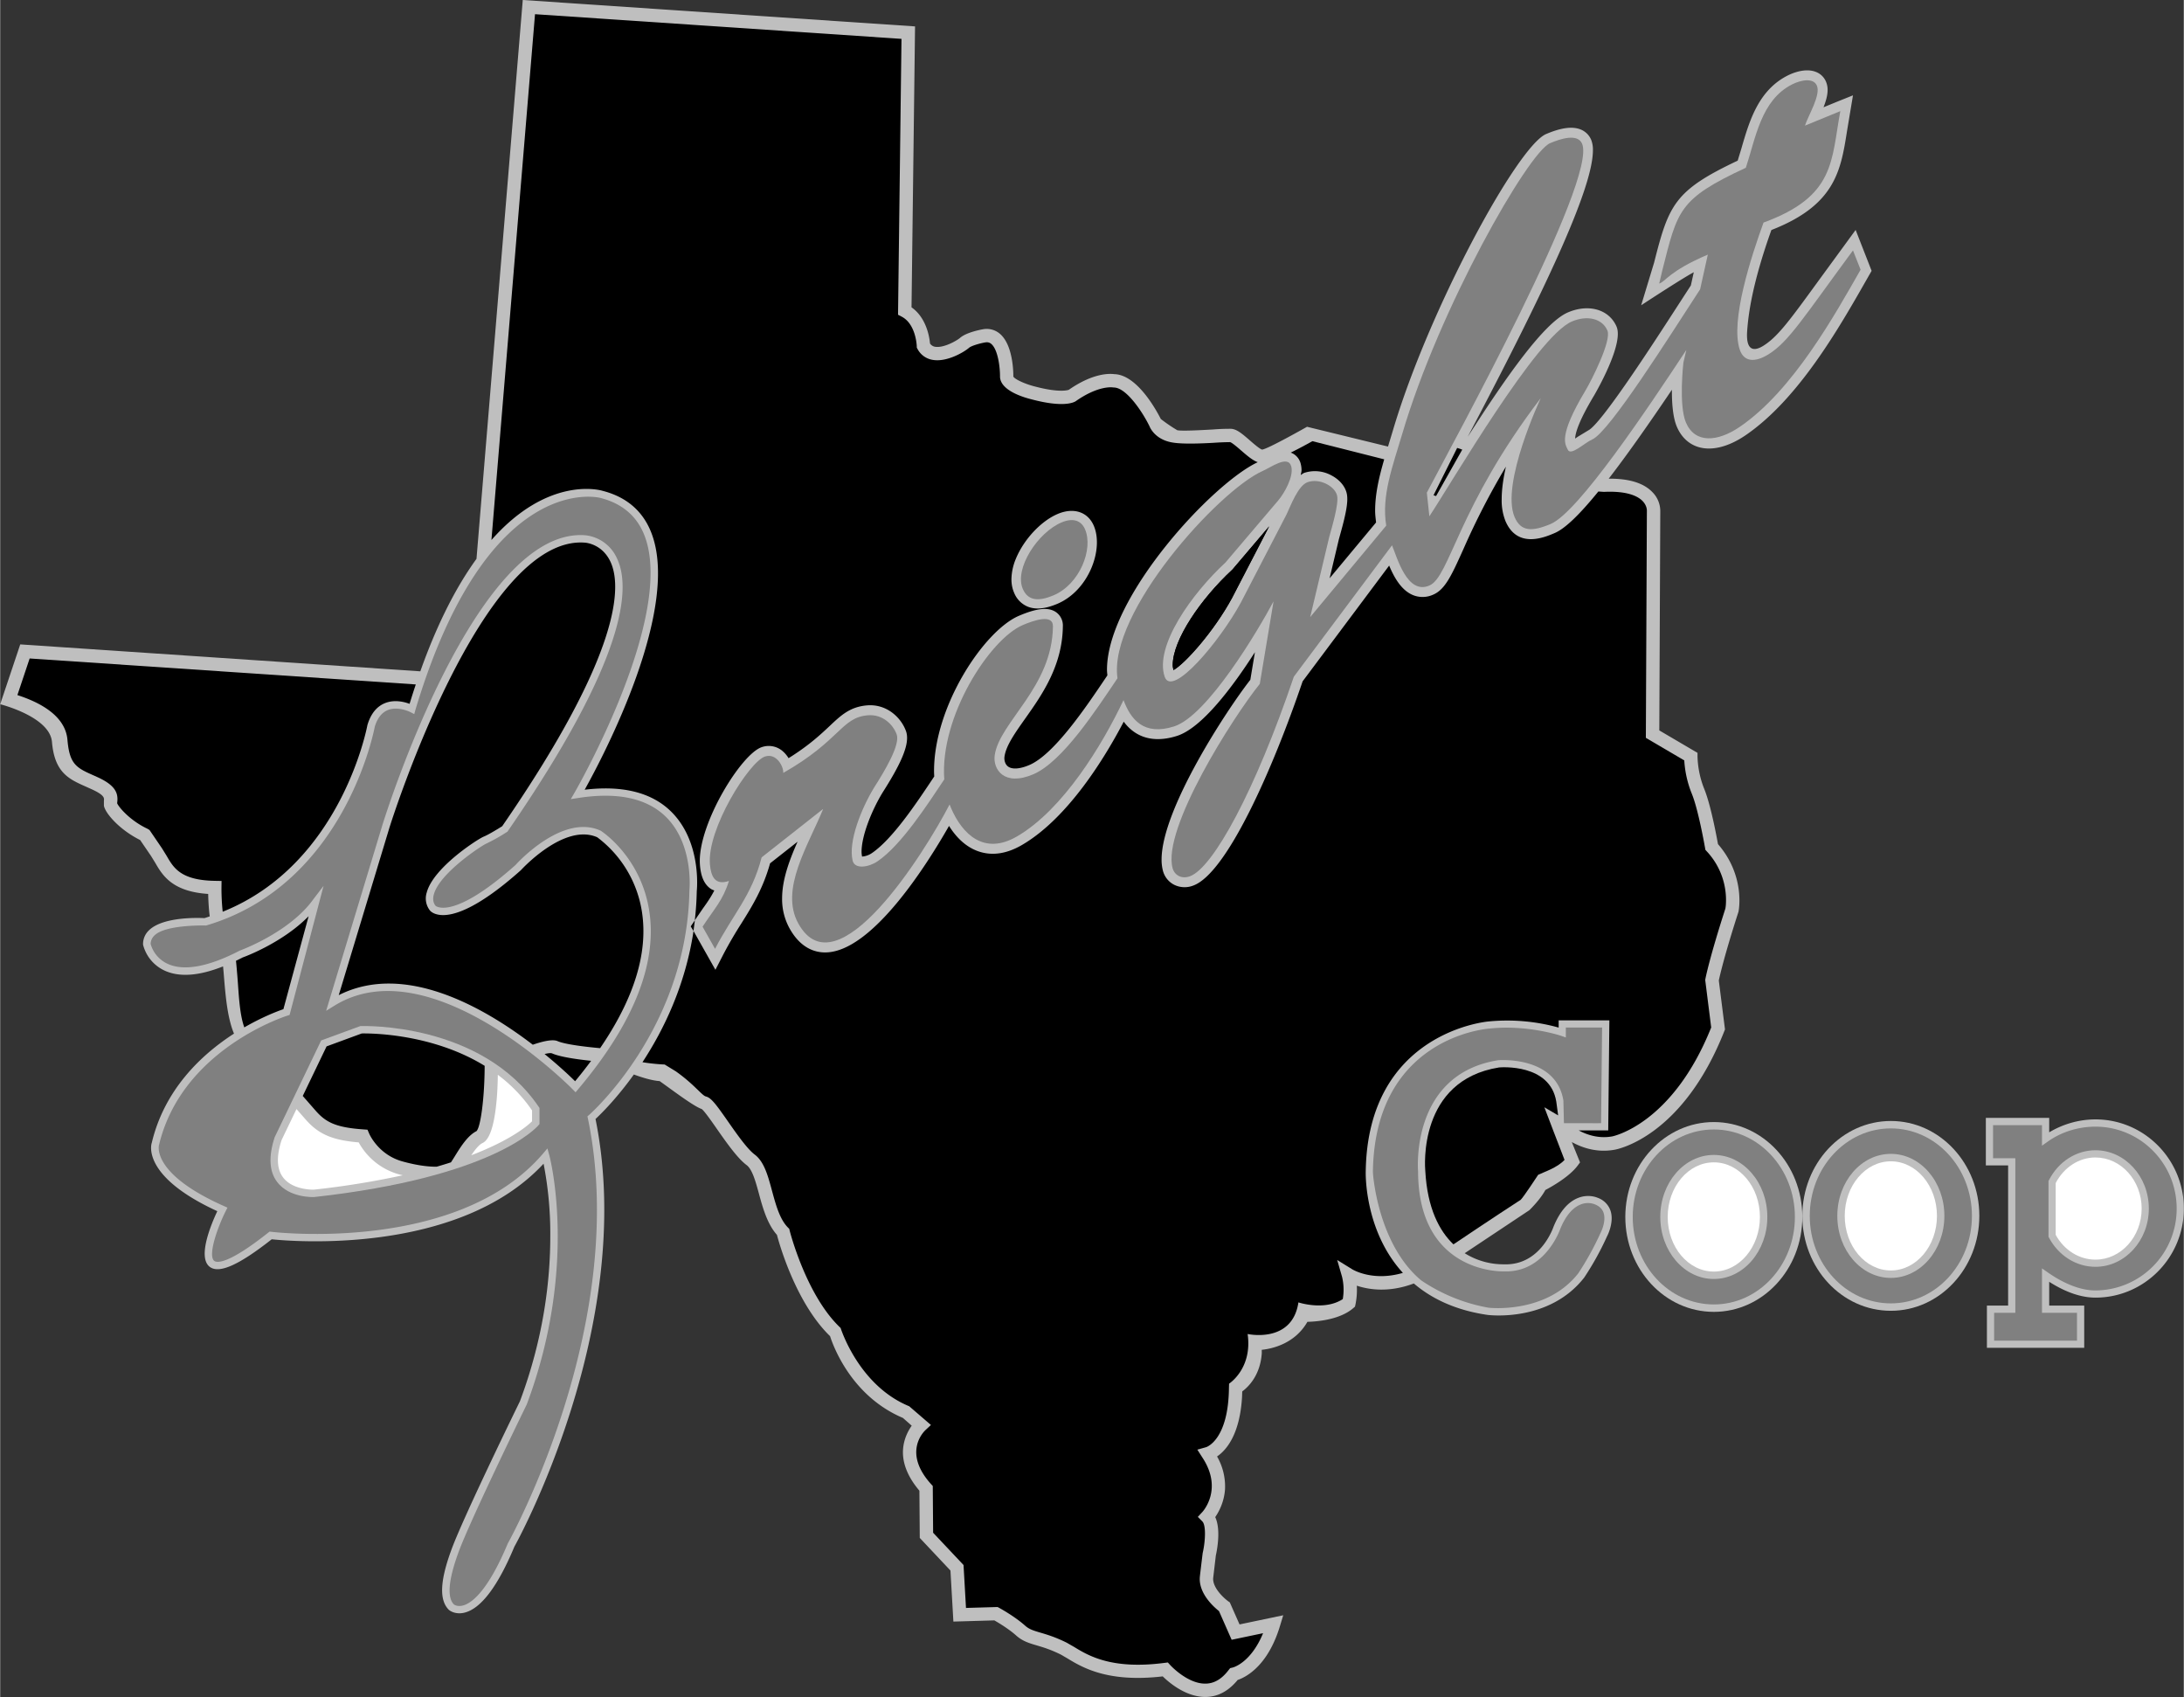
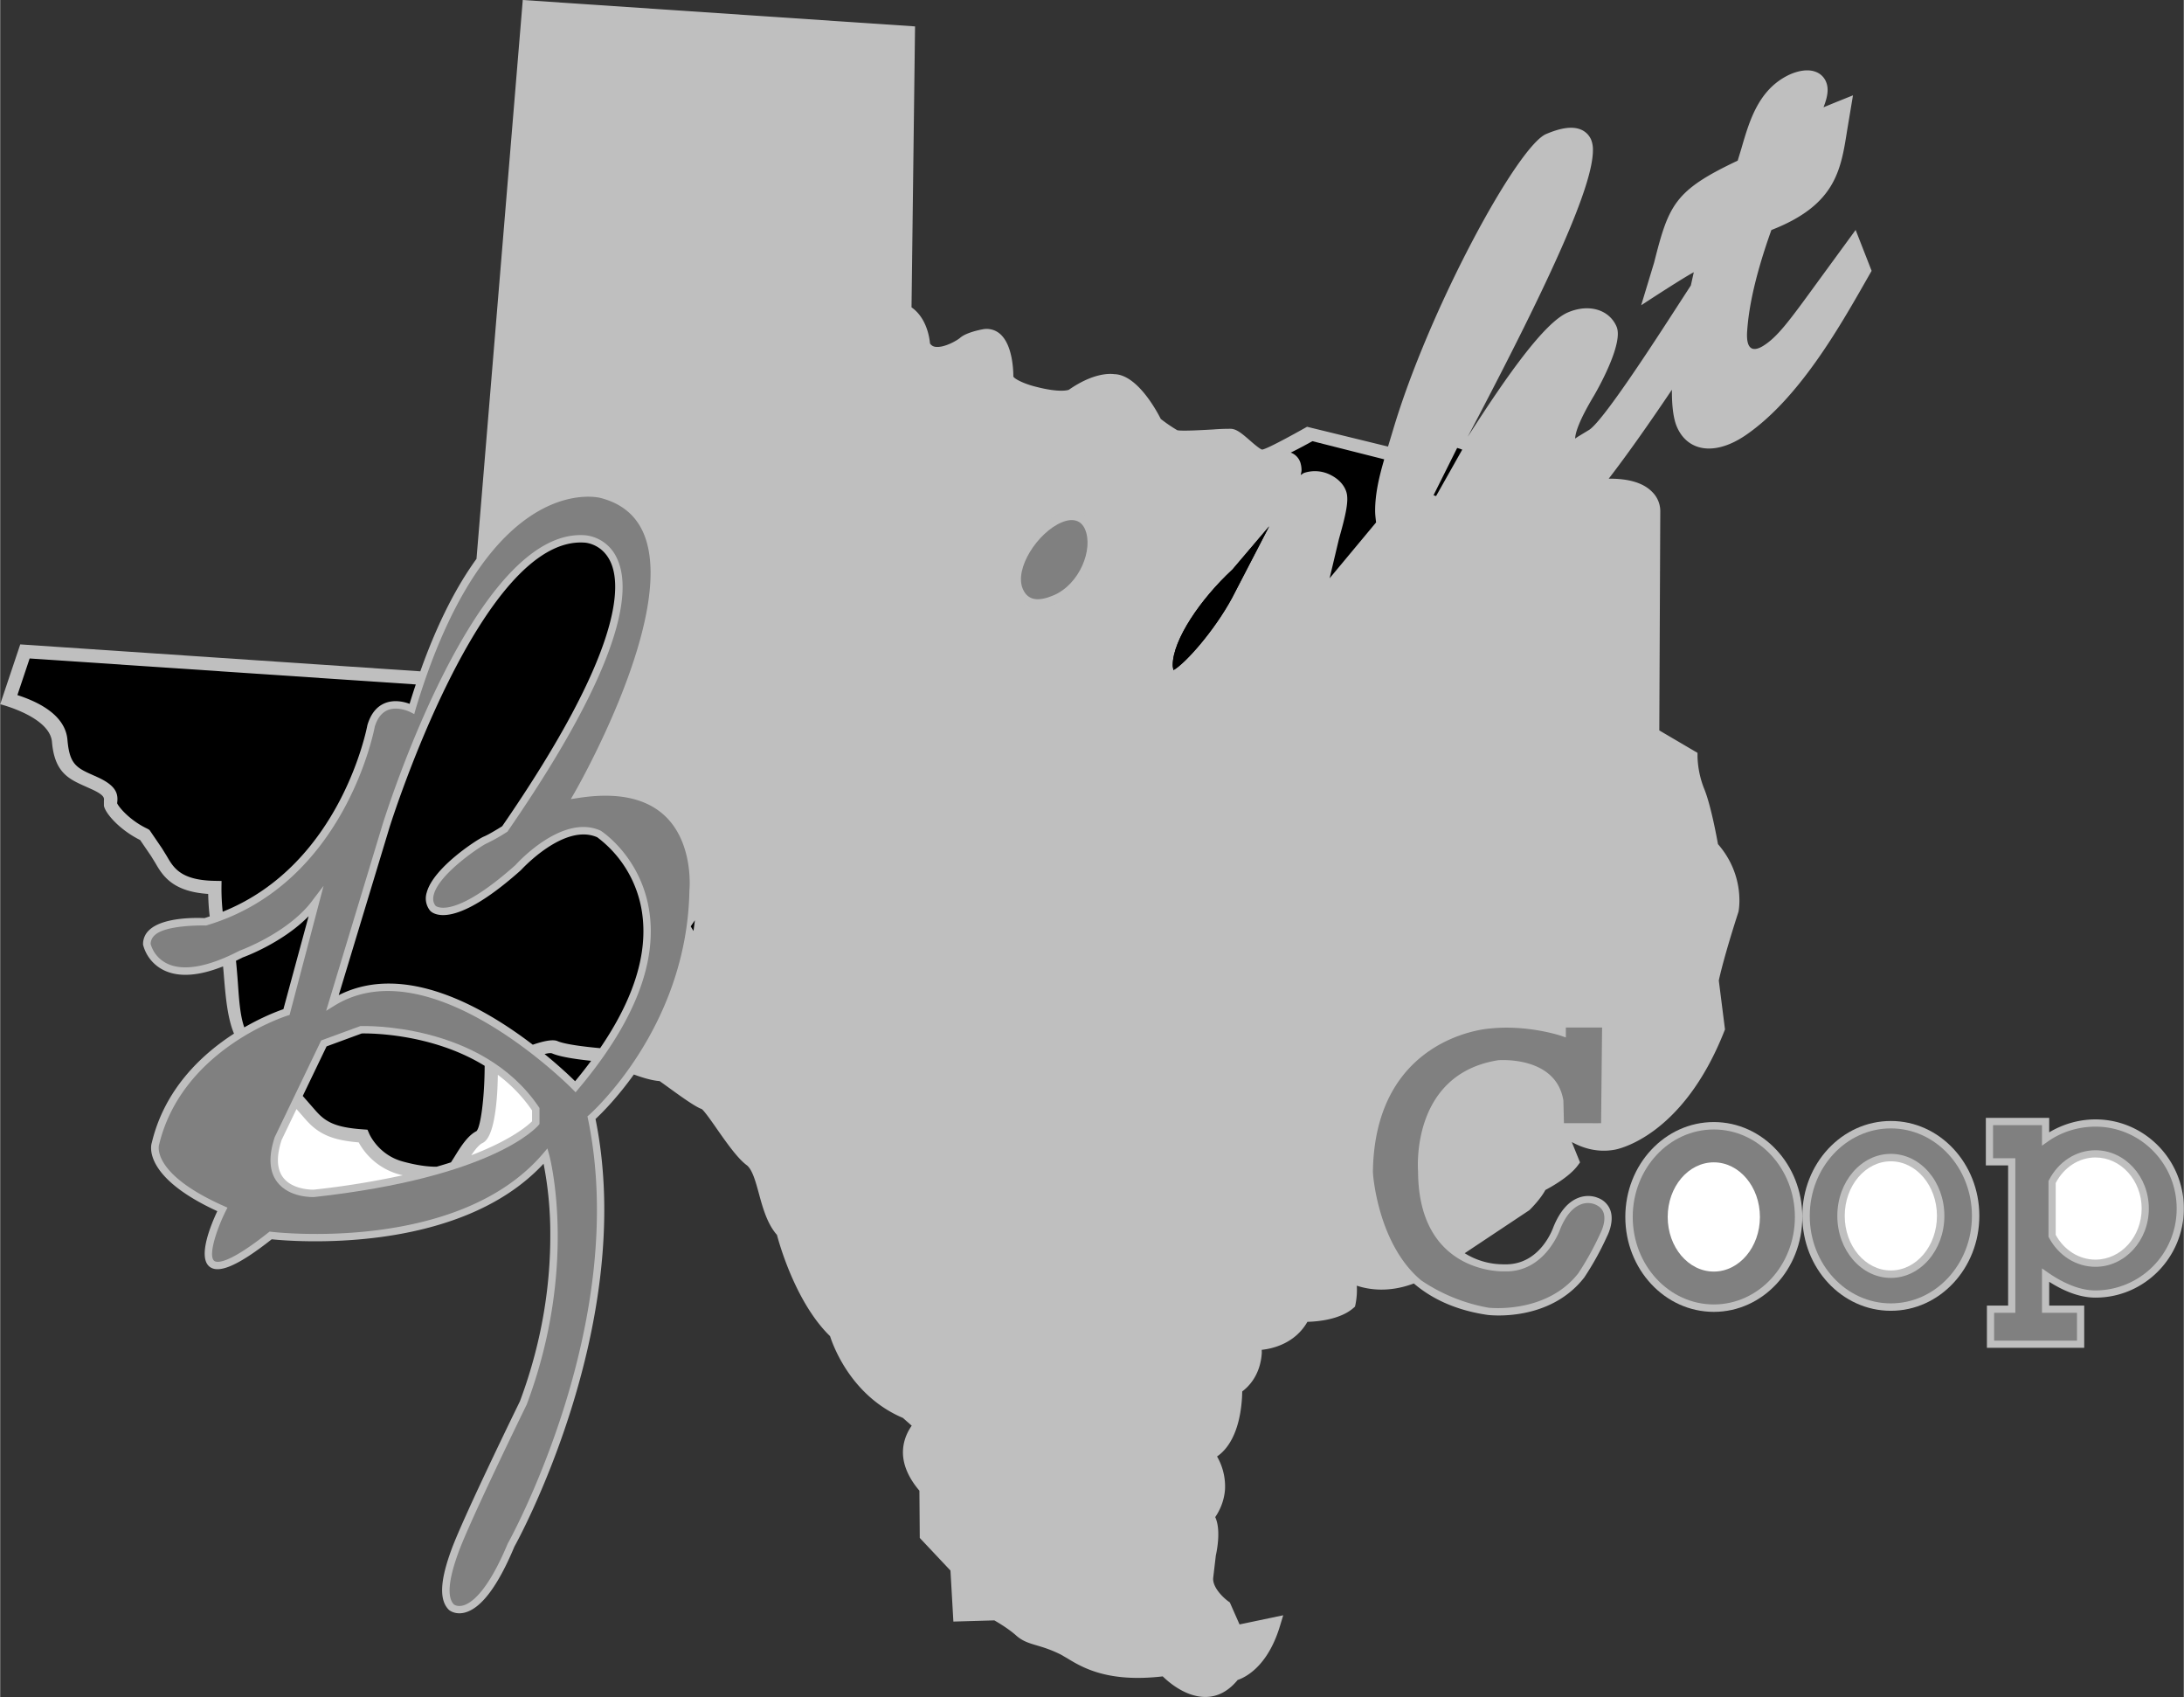
<svg xmlns="http://www.w3.org/2000/svg" width="2500" height="1942" viewBox="0 0 55.074 42.789">
  <rect x="0" y="0" width="55.074" height="42.789" fill="#333333" stroke="none" />
  <path d="M46.797 5.798l-.932 1.275c-.729 1.002-1.03 1.417-1.396 1.646-.156.097-.448.216-.408-.368.029-.421.127-1.197.611-2.551 1.61-.627 1.75-1.495 1.908-2.496l.15-.9-.414.166-.329.135c.058-.148.103-.297.103-.436a.521.521 0 0 0-.04-.208.451.451 0 0 0-.269-.253c-.275-.1-.604.048-.698.096-.743.376-.968 1.153-1.167 1.839l-.094.308c-1.594.752-1.739 1.112-2.107 2.568l-.327 1.078s1.021-.67 1.327-.833l-.074.333-.313.483c-.632.978-1.948 3.011-2.274 3.172l-.262.159-.07.047c.007-.148.095-.446.476-1.082.007-.012.601-1.018.601-1.558 0-.069-.01-.13-.031-.181-.186-.434-.701-.585-1.227-.36-.59.252-1.529 1.579-2.52 3.126h-.002c2.192-4.155 3.152-6.349 3.152-7.215a.68.68 0 0 0-.044-.263.482.482 0 0 0-.267-.261c-.208-.083-.492-.045-.87.116-.731.313-2.972 4.453-3.866 7.481l-.121.399-2.042-.499s-1.003.569-1.135.575c-.061-.017-.212-.148-.304-.228-.204-.178-.336-.287-.475-.296a5.231 5.231 0 0 0-.46.017c-.279.016-.795.045-.901.018a3.977 3.977 0 0 1-.414-.283c-.103-.204-.594-1.117-1.173-1.13-.099-.013-.516-.044-1.146.394-.011.005-.221.084-.845-.08-.255-.062-.521-.185-.555-.254.001-.09-.003-.792-.338-1.077a.512.512 0 0 0-.438-.113c-.067.012-.412.08-.565.213-.077.068-.416.265-.636.226a.186.186 0 0 1-.125-.083c-.014-.165-.092-.649-.466-.911l.089-7.083L13.18 0l-1.167 14.091c-.485.668-.972 1.584-1.417 2.836l-10.09-.679L0 17.757s1.251.311 1.306.951c.066.777.431.938.852 1.125l.175.079c.299.141.291.212.283.275v.128c.035.195.398.61.914.866l.273.4.105.17c.18.311.422.73 1.338.789.003.145.012.354.039.566-.045.015-.088.031-.134.044-.115-.006-1.024-.045-1.39.299a.476.476 0 0 0-.158.358v.01l.002.009a.985.985 0 0 0 .533.643c.373.176.871.142 1.483-.102.009.09.017.18.023.262.041.497.088 1.041.253 1.433-.807.52-1.751 1.395-2.074 2.754-.01.025-.273.838 1.653 1.723-.148.313-.503 1.15-.198 1.398.233.189.733-.03 1.57-.689.436.046 4.692.427 6.857-1.906a9.2 9.2 0 0 1 .169 1.834c0 1.09-.161 2.544-.767 4.16-.054.109-1.408 2.881-1.719 3.719-.297.801-.32 1.289-.072 1.536.06.051.202.118.391.072.417-.1.842-.66 1.262-1.665.027-.046 3.103-5.575 2.046-10.783.122-.113.521-.5.967-1.122.229.084.468.154.65.166.319.225.854.634 1.061.704.065.046.249.308.383.501.243.347.518.74.75.913.145.108.23.424.313.73.097.357.21.757.452 1.03.063.24.481 1.72 1.34 2.554.079.248.538 1.511 1.837 2.061l.222.196c-.09.128-.201.334-.219.602-.019.286.077.642.413 1.037l.009 1.191.774.822.074 1.287 1.033-.03c.096.055.361.212.55.381.161.144.327.193.52.25.165.049.351.104.607.231l.162.094c.383.233 1.024.617 2.408.456.155.152.601.539 1.114.518.296-.012.555-.159.776-.428.183-.061.755-.328 1.066-1.358l.083-.273-1.102.231-.245-.555-.038-.027c-.114-.082-.398-.342-.382-.586l.067-.569c.029-.129.133-.654-.015-.969.09-.131.225-.377.247-.704a1.512 1.512 0 0 0-.201-.825c.223-.151.565-.531.628-1.464.004-.056.005-.117.007-.176.153-.113.455-.403.493-.963.001-.026-.001-.058-.001-.086.285-.029.843-.165 1.152-.706.228-.005.816-.048 1.159-.347l.041-.036.012-.054a1.854 1.854 0 0 0 .034-.474c.3.099.806.182 1.438-.056.441.376 1.041.674 1.861.793.065.008 1.56.181 2.437-.943a7.31 7.31 0 0 0 .574-1.036c.004-.007.193-.361.084-.662a.527.527 0 0 0-.321-.313c-.005-.002-.223-.102-.491.004-.255.1-.463.344-.62.725-.016.045-.34.98-1.246.949a1.84 1.84 0 0 1-.995-.28l1.628-1.083.012-.011c.029-.028.269-.266.395-.5.149-.078.607-.333.818-.62l.056-.076-.208-.513c.276.152.647.272 1.079.194.068-.011 1.715-.321 2.769-2.993l.016-.04-.156-1.234c.024-.113.14-.63.492-1.72l.003-.008.002-.009c.008-.037.174-.906-.518-1.702-.033-.185-.185-1.007-.351-1.403a2.376 2.376 0 0 1-.165-.802v-.096l-.964-.566.025-5.534a.68.68 0 0 0-.207-.482c-.221-.226-.59-.336-1.094-.331.434-.562.958-1.299 1.594-2.243v.039c0 .317.027.666.125.894.113.264.304.442.551.514.335.098.755-.008 1.182-.299 1.334-.911 2.36-2.71 3.039-3.901l.14-.245-.403-1.031zM50.081 28.188v1.197h.562v3.535h-.535v1.064h2.454V32.92h-.883v-.6c.312.199.729.399 1.167.399 1.229 0 2.229-1.008 2.229-2.247s-1-2.247-2.229-2.247c-.416 0-.821.119-1.167.326v-.364h-1.598z" fill="#bfbfbf" />
  <path d="M51.497 28.37v.518l.144-.102c.341-.244.77-.378 1.205-.378 1.129 0 2.048.926 2.048 2.065a2.058 2.058 0 0 1-2.048 2.065c-.457 0-.908-.248-1.206-.457l-.143-.1v1.121h.883v.701h-2.09v-.701h.535v-3.898h-.562v-.834h1.234zM10.473 17.898c1.822-6.073 4.637-5.351 4.665-5.343.531.135.898.438 1.093.901.85 2.025-1.715 6.479-1.741 6.524l-.099.17.194-.03c.973-.151 1.708.003 2.186.458.728.692.614 1.866.612 1.877-.062 3.485-2.506 5.636-2.53 5.658l-.042.036.012.054c1.073 5.154-1.99 10.661-2.021 10.716-.519 1.24-.93 1.511-1.13 1.563-.145.038-.226-.024-.229-.027-.177-.178-.138-.628.123-1.333.307-.83 1.701-3.681 1.715-3.71 1.312-3.497.576-6.257.568-6.285l-.047-.17-.114.134c-2.16 2.525-6.808 1.974-6.854 1.968l-.039-.005-.031.024c-1.054.836-1.312.758-1.366.714-.164-.133.076-.828.29-1.255l.044-.087-.089-.04c-1.844-.819-1.64-1.533-1.637-1.54.577-2.426 3.217-3.254 3.244-3.263l.049-.015.857-3.255-.251.328c-.598.845-1.85 1.3-1.863 1.304-.787.41-1.412.523-1.819.333a.784.784 0 0 1-.429-.502.302.302 0 0 1 .097-.213c.281-.281 1.303-.251 1.303-.251 3.515-1.036 4.246-4.972 4.253-5.011.063-.21.172-.354.322-.418.26-.111.571.046.574.047l.1.052.03-.108z" fill="gray" />
  <path d="M7.143 25.446c-.13.044-.517.188-.986.459-.127-.35-.141-.887-.176-1.302-.012-.141-.022-.266-.034-.377l.168-.084c.036-.012.998-.362 1.664-1.04l-.636 2.344zM9.693 17.734c-.204.087-.349.271-.431.548-.009.046-.657 3.507-3.65 4.707a5.501 5.501 0 0 1-.031-.608l.002-.168-.167-.003c-.861-.014-1.042-.326-1.216-.627l-.122-.197-.312-.458-.049-.03c-.453-.212-.733-.556-.767-.644l.006-.065c.014-.21-.072-.392-.479-.583l-.182-.082c-.401-.177-.549-.293-.599-.871-.06-.699-.905-1.009-1.262-1.127l.309-.923 9.739.655c-.053.158-.105.32-.157.489-.136-.051-.389-.116-.632-.013z" />
  <ellipse cx="43.22" cy="30.685" rx="2.232" ry="2.393" fill="#bfbfbf" />
  <ellipse cx="43.22" cy="30.685" rx="2.045" ry="2.206" fill="gray" />
-   <ellipse cx="43.22" cy="30.685" rx="1.35" ry="1.564" fill="#bfbfbf" />
  <ellipse cx="43.22" cy="30.685" rx="1.163" ry="1.377" fill="#fff" />
  <ellipse cx="47.685" cy="30.658" rx="2.232" ry="2.393" fill="#bfbfbf" />
  <ellipse cx="47.685" cy="30.658" rx="2.045" ry="2.206" fill="gray" />
  <ellipse cx="47.685" cy="30.658" rx="1.35" ry="1.564" fill="#bfbfbf" />
  <ellipse cx="47.685" cy="30.658" rx="1.163" ry="1.376" fill="#fff" />
  <path d="M51.671 29.76l-.01.02v1.405l.011.02c.24.455.689.737 1.173.737.743 0 1.347-.659 1.347-1.469 0-.811-.604-1.47-1.347-1.47-.487 0-.937.29-1.174.757z" fill="#bfbfbf" />
  <path d="M52.845 29.185c.643 0 1.166.578 1.166 1.288 0 .71-.522 1.288-1.166 1.288-.411 0-.792-.24-1.002-.625v-1.307c.208-.397.589-.644 1.002-.644z" fill="#fff" />
  <path d="M9.098 25.872h-.015l-.987.362-1.173 2.44c-.16.49-.138.866.063 1.13.306.403.906.38.932.379 4.523-.499 5.617-1.761 5.662-1.815l.022-.026v-.406l-.017-.024c-1.449-2.143-4.457-2.042-4.487-2.04z" fill="#bfbfbf" />
-   <path d="M12.244 15.379l-.387.582-.086 1.045-.466-.032-.133.33.908.061.164-1.986zM38.79 29.622s-.361.551-.439.629c-.072.046-.762.496-1.698 1.125-.354-.339-.658-.905-.71-1.853-.009-.096-.185-2.282 1.861-2.608.046-.004 1.287-.103 1.443.862l.047.347-.348-.205s.443 1.164.509 1.327c-.19.205-.529.308-.665.376z" />
  <path d="M39.44 28.32l-.014-.571c-.184-1.135-1.631-1.017-1.645-1.016-2.221.354-2.022 2.777-2.02 2.802.008 2.604 2.16 2.523 2.171 2.522 1.034.036 1.41-1.056 1.414-1.067.133-.326.306-.535.512-.618a.482.482 0 0 1 .357-.007c.117.046.188.114.222.208.081.223-.075.519-.077.522a7.346 7.346 0 0 1-.557 1.009c-.809 1.036-2.251.871-2.266.869a4.388 4.388 0 0 1-1.7-.691c-1.084-.907-1.218-2.659-1.215-2.744.052-3.351 2.819-3.594 2.937-3.603.959-.104 1.8.18 1.808.182l.121.042v-.25h.914l-.025 2.412c-.127.001-.937-.001-.937-.001z" fill="gray" />
  <path d="M9.16 28.477l.104.008.041.095c.009.022.235.536.839.704.378.105.666.136.864.134.126-.037.247-.073.361-.11a7.18 7.18 0 0 0 .093-.146c.145-.235.324-.527.551-.641.104-.104.197-.811.205-1.546l.001-.099.001-.001c-1.358-.837-2.957-.82-3.101-.817l-.887.326-.601 1.25.324.37c.248.282.491.425 1.205.473z" />
  <path d="M9.042 28.805c-.667-.056-1.015-.208-1.34-.58l-.229-.261-.375.78c-.136.416-.123.734.038.946.246.324.769.306.769.307a21.222 21.222 0 0 0 2.248-.363l-.1-.025a1.67 1.67 0 0 1-1.011-.804zM12.551 27.101a9.92 9.92 0 0 1-.018.484c-.04.584-.139 1.128-.366 1.235-.092.043-.194.173-.285.309 1.027-.393 1.441-.765 1.532-.856v-.275a3.77 3.77 0 0 0-.863-.897z" fill="#fff" />
-   <path d="M9.637 20.812l-1.416 4.675.21-.13c2.438-1.505 5.974 2.074 6.009 2.111l.072.074.066-.079c1.389-1.647 1.993-3.155 1.794-4.481-.203-1.36-1.18-2.006-1.221-2.033l-.006-.004-.007-.003c-.958-.429-2.092.813-2.139.867-1.586 1.413-2.015 1.034-2.019 1.03-.059-.075-.075-.17-.043-.286.145-.542 1.219-1.24 1.323-1.282a4.64 4.64 0 0 0 .515-.289l.017-.01.011-.016c2.96-4.29 3.127-6.115 2.747-6.89a.988.988 0 0 0-.788-.569c-2.759-.223-5.029 7.007-5.125 7.315z" fill="#bfbfbf" />
+   <path d="M9.637 20.812l-1.416 4.675.21-.13c2.438-1.505 5.974 2.074 6.009 2.111l.072.074.066-.079c1.389-1.647 1.993-3.155 1.794-4.481-.203-1.36-1.18-2.006-1.221-2.033l-.006-.004-.007-.003c-.958-.429-2.092.813-2.139.867-1.586 1.413-2.015 1.034-2.019 1.03-.059-.075-.075-.17-.043-.286.145-.542 1.219-1.24 1.323-1.282a4.64 4.64 0 0 0 .515-.289l.017-.01.011-.016c2.96-4.29 3.127-6.115 2.747-6.89a.988.988 0 0 0-.788-.569c-2.759-.223-5.029 7.007-5.125 7.315" fill="#bfbfbf" />
  <path d="M14.056 26.251c.195.086.739.148 1.075.178.852-1.246 1.21-2.393 1.058-3.416a2.9 2.9 0 0 0-1.131-1.902c-.833-.366-1.907.811-1.925.83-1.089.971-1.693 1.151-2.007 1.131-.188-.012-.268-.092-.285-.112a.491.491 0 0 1-.083-.456c.169-.634 1.297-1.353 1.435-1.408.128-.051.399-.22.468-.263 3.046-4.419 3.015-6.083 2.725-6.681-.212-.438-.615-.467-.634-.469-2.613-.21-4.911 7.11-4.934 7.184l-1.279 4.225c1.663-.841 3.665.309 4.894 1.25.267-.092.506-.142.623-.091zM13.73 26.577c.374.305.646.563.77.686a11.6 11.6 0 0 0 .404-.515c-.327-.034-.773-.094-.984-.187-.034-.014-.1-.006-.19.016zM32.802 11.698c.013.051.02.104.02.157 0 .04-.014.081-.02.122.03-.018.056-.042.088-.054a.867.867 0 0 1 .688.065c.196.103.334.262.38.437.055.204-.02.55-.168 1.077l-.028.102-.232.977 1.172-1.408c-.011-.099-.024-.197-.024-.295 0-.433.102-.859.229-1.296l-1.811-.458c-.177.099-.366.2-.548.289.008.003.017.004.025.008a.4.4 0 0 1 .229.277z" />
-   <path d="M18.011 22.453c-.028-.011-.056-.021-.082-.037-.214-.139-.262-.404-.279-.592a1.483 1.483 0 0 1-.005-.117c0-.999 1.053-2.698 1.562-2.868a.537.537 0 0 1 .518.092.738.738 0 0 1 .159.186c.518-.323.812-.601 1.036-.811.286-.27.511-.482.938-.52.501-.043.863.306.987.647.019.052.028.11.028.174 0 .287-.191.708-.616 1.374-.277.455-.532 1.09-.532 1.497a.64.64 0 0 0 .013.12.502.502 0 0 0 .248-.088c.521-.355 1.12-1.255 1.518-1.851l.054-.081c-.002-.046-.005-.091-.005-.137 0-1.648 1.268-3.54 2.139-3.913.454-.194.742-.224.933-.096a.409.409 0 0 1 .177.359c-.011 1-.532 1.737-.951 2.329-.258.365-.481.68-.521.956-.011.075.006.187.088.25.104.079.3.066.54-.037.624-.267 1.427-1.459 1.907-2.171l.06-.089c-.004-.047-.01-.093-.01-.142 0-1.838 2.664-4.705 3.803-5.233-.13-.045-.269-.165-.416-.292-.086-.075-.229-.199-.282-.214a6.847 6.847 0 0 0-.414.017c-.685.039-.938.012-1.06-.011-.443-.082-.558-.405-.558-.405-.184-.376-.589-.975-.898-.978l-.03-.003c-.004 0-.358-.057-.936.35-.065.04-.336.155-1.097-.045-.237-.058-.791-.228-.81-.566.003-.248-.053-.693-.22-.835-.045-.038-.094-.049-.16-.037-.151.027-.349.088-.402.135-.119.104-.556.367-.917.304a.524.524 0 0 1-.38-.272l-.02-.036-.001-.041c0-.005-.02-.554-.38-.741l-.092-.048.087-6.956-9.243-.622-1.099 13.258c1.416-1.606 2.718-1.266 2.797-1.242.588.149.998.489 1.216 1.01.804 1.915-1.199 5.7-1.661 6.528.941-.112 1.668.063 2.158.53.794.757.674 1.98.669 2.024-.005.253-.022.5-.05.739l.206-.301c.115-.159.207-.295.286-.451z" />
-   <path d="M39.208 13.44c-.257.11-.942.403-1.243-.302a1.405 1.405 0 0 1-.095-.551c0-.255.042-.538.107-.821a18.63 18.63 0 0 0-1.075 2.085c-.295.654-.458 1.014-.76 1.143a.643.643 0 0 1-.519.007c-.288-.124-.467-.444-.591-.74l-2.183 2.919c-.747 2.197-1.913 4.85-2.764 5.151a.596.596 0 0 1-.482-.025.554.554 0 0 1-.278-.354 1.106 1.106 0 0 1-.033-.279c0-1.281 1.672-3.811 2.238-4.532l.116-.696c-.551.859-1.331 1.909-1.967 2.111-.422.134-.96.152-1.342-.359-.454.868-1.392 2.427-2.57 3.111-.38.22-.743.275-1.081.163-.293-.097-.549-.317-.755-.646-.544.954-1.934 3.173-3.112 3.19-.259.004-.627-.098-.909-.604a1.527 1.527 0 0 1-.189-.757c0-.473.182-.963.39-1.431l-.693.545c-.176.628-.438 1.059-.719 1.507a10.69 10.69 0 0 0-.448.766l-.212.412-.543-.962-.009-.016c-.207 1.375-.756 2.497-1.288 3.308.301.05.56.058.56.058l.281.172c.462.327.652.601.755.633.133.031.246.179.56.629.216.31.486.695.673.835.24.178.336.535.438.913.096.353.194.717.402.928l.033.033.011.045c.004.016.417 1.642 1.285 2.455 0 0 .449 1.449 1.73 1.974l.548.472-.136.127c-.061.057-.571.578.139 1.364l.043.047.009 1.179.767.814.062 1.082.797-.023.04.021c.016.009.39.214.652.447.104.094.212.126.391.179.168.05.378.112.661.253l.187.107c.354.216.945.576 2.275.402l.088-.011.059.065c.004.005.448.489.912.468.21-.009.394-.121.561-.341l.039-.049.06-.014c.021-.004.462-.121.771-.867l-.793.166-.319-.724c-.126-.099-.513-.438-.484-.854.002-.03.072-.606.072-.606l.002-.009c.07-.307.083-.698-.009-.79l-.115-.116.111-.119c.022-.024.531-.585.001-1.382l-.124-.194.223-.063c.005-.002.562-.177.574-1.501l.003-.1s.593-.377.468-1.252c0 0 1.125.25 1.281-.797 0 0 .656.219 1.119-.083a1.398 1.398 0 0 0-.019-.565l-.122-.421.374.231c.027.017.527.316 1.283.094-.983-1.075-.938-2.542-.937-2.562.054-3.518 3.075-3.776 3.102-3.778a4.839 4.839 0 0 1 1.764.155v-.182h1.279l-.029 2.775h-.743c.222.119.514.21.843.151.015-.003 1.519-.303 2.497-2.747a1161.7 1161.7 0 0 1-.151-1.199l.005-.026c.004-.021.099-.518.504-1.774.002-.012.009-.05.013-.114a1.795 1.795 0 0 0-.485-1.33l-.033-.037-.008-.048c-.002-.01-.169-.971-.337-1.373a2.656 2.656 0 0 1-.187-.833l-.969-.569.026-5.734c0-.005.002-.129-.117-.245s-.381-.249-.961-.223h-.01l-.136-.009c-.491.604-.847.939-1.1 1.047z" />
  <path d="M31.07 14.369c-.784.725-1.497 1.76-1.497 2.402 0 .045.011.084.019.125.296-.165 1.025-.986 1.475-1.815l.939-1.811-.925 1.088-.011.011zM17.416 23.358l.07.116c.013-.088.024-.178.035-.269l-.105.153z" />
  <path d="M31.067 15.081c-.45.83-1.179 1.651-1.475 1.815-.008-.042-.019-.081-.019-.125 0-.643.713-1.677 1.497-2.402l.011-.011.925-1.088-.939 1.811z" />
-   <path d="M46.73 6.314c-1.256 1.704-1.618 2.299-2.128 2.618-.342.214-.618.194-.724-.106-.255-.724.298-2.393.596-3.214 1.815-.665 1.703-1.554 1.937-2.81l-.892.366c.081-.256.403-.768.301-1.008-.091-.213-.421-.136-.625-.032-.786.397-.917 1.348-1.167 2.102-1.704.792-1.72 1.066-2.111 2.605l-.074.315c.162-.049.242-.31 1.226-.73l-.194.875c-.748 1.145-2.288 3.601-2.722 3.786-.193.083-.543.429-.617.256-.057-.134-.255-.319.447-1.49.151-.251.662-1.258.554-1.511-.131-.307-.511-.394-.898-.229-.887.379-3.025 4.054-3.593 4.912l-.064-.596c.673-1.281 4.304-7.893 3.916-8.799-.114-.267-.55-.123-.809-.013-.548.234-2.788 4.15-3.725 7.322-.24.813-.531 1.566-.406 2.321L33.04 15.56l.479-2.014c.058-.217.253-.85.198-1.057-.062-.235-.441-.438-.743-.331-.241.085-.433.609-.528.809l-1.156 2.229c-.528.974-1.739 2.415-1.921 1.865-.258-.775.686-2.093 1.533-2.876l1.33-1.564c.163-.193.396-.61.331-.858-.081-.304-.519.027-.727.115-1.106.495-3.898 3.57-3.656 5.224-.528.78-1.383 2.104-2.123 2.421-.742.317-1.023-.132-.974-.479.12-.84 1.453-1.717 1.469-3.253.004-.319-.488-.147-.762-.03-.836.357-2.097 2.315-1.979 3.891-.412.615-1.076 1.652-1.684 2.066-.217.148-.573.209-.627-.017-.116-.479.219-1.316.545-1.849.263-.412.66-1.073.566-1.333-.09-.248-.352-.516-.731-.483-.669.057-.687.631-2.13 1.453.013-.147-.165-.512-.462-.413-.399.133-1.469 1.833-1.387 2.724.028.303.129.531.479.413-.153.491-.365.694-.665 1.153l.315.559c.448-.87.923-1.333 1.175-2.307l1.552-1.222c-.372.916-1.105 2.03-.626 2.892.97 1.743 3.179-1.776 3.815-3.005.01.027.019.054.031.081.291.68.842 1.206 1.667.727 1.164-.675 2.156-2.312 2.688-3.438.181.485.508.907 1.274.664.839-.266 2.114-2.41 2.51-3.154l-.347 2.081c-.683.846-2.464 3.651-2.2 4.644.048.179.224.283.435.208.588-.209 1.654-2.17 2.624-5.034l2.476-3.312c.132.316.383 1.253.942 1.014.516-.221.717-1.986 2.81-4.726 0 0-1.019 2.162-.66 3.001.154.36.431.377.915.17.694-.297 2.432-2.894 3.416-4.385l-.074.319s-.124 1.071.064 1.511c.228.534.797.492 1.362.106 1.341-.915 2.399-2.832 3.043-3.959l-.192-.487z" fill="gray" />
  <path d="M36.747 11.294l.128.043-.66 1.171-.064-.021z" />
  <path d="M26.679 12.956c-.423.176-.859.641-1.061 1.13a1.388 1.388 0 0 0-.113.519c0 .123.022.236.067.339a.628.628 0 0 0 .351.355c.195.076.436.053.733-.071.801-.334 1.184-1.384.924-1.977-.151-.344-.504-.46-.901-.295z" fill="#bfbfbf" />
  <path d="M26.562 15.013c.665-.277 1.016-1.172.798-1.67-.098-.225-.309-.289-.587-.172-.603.251-1.204 1.17-.98 1.681.13.299.399.316.769.161z" fill="gray" />
</svg>